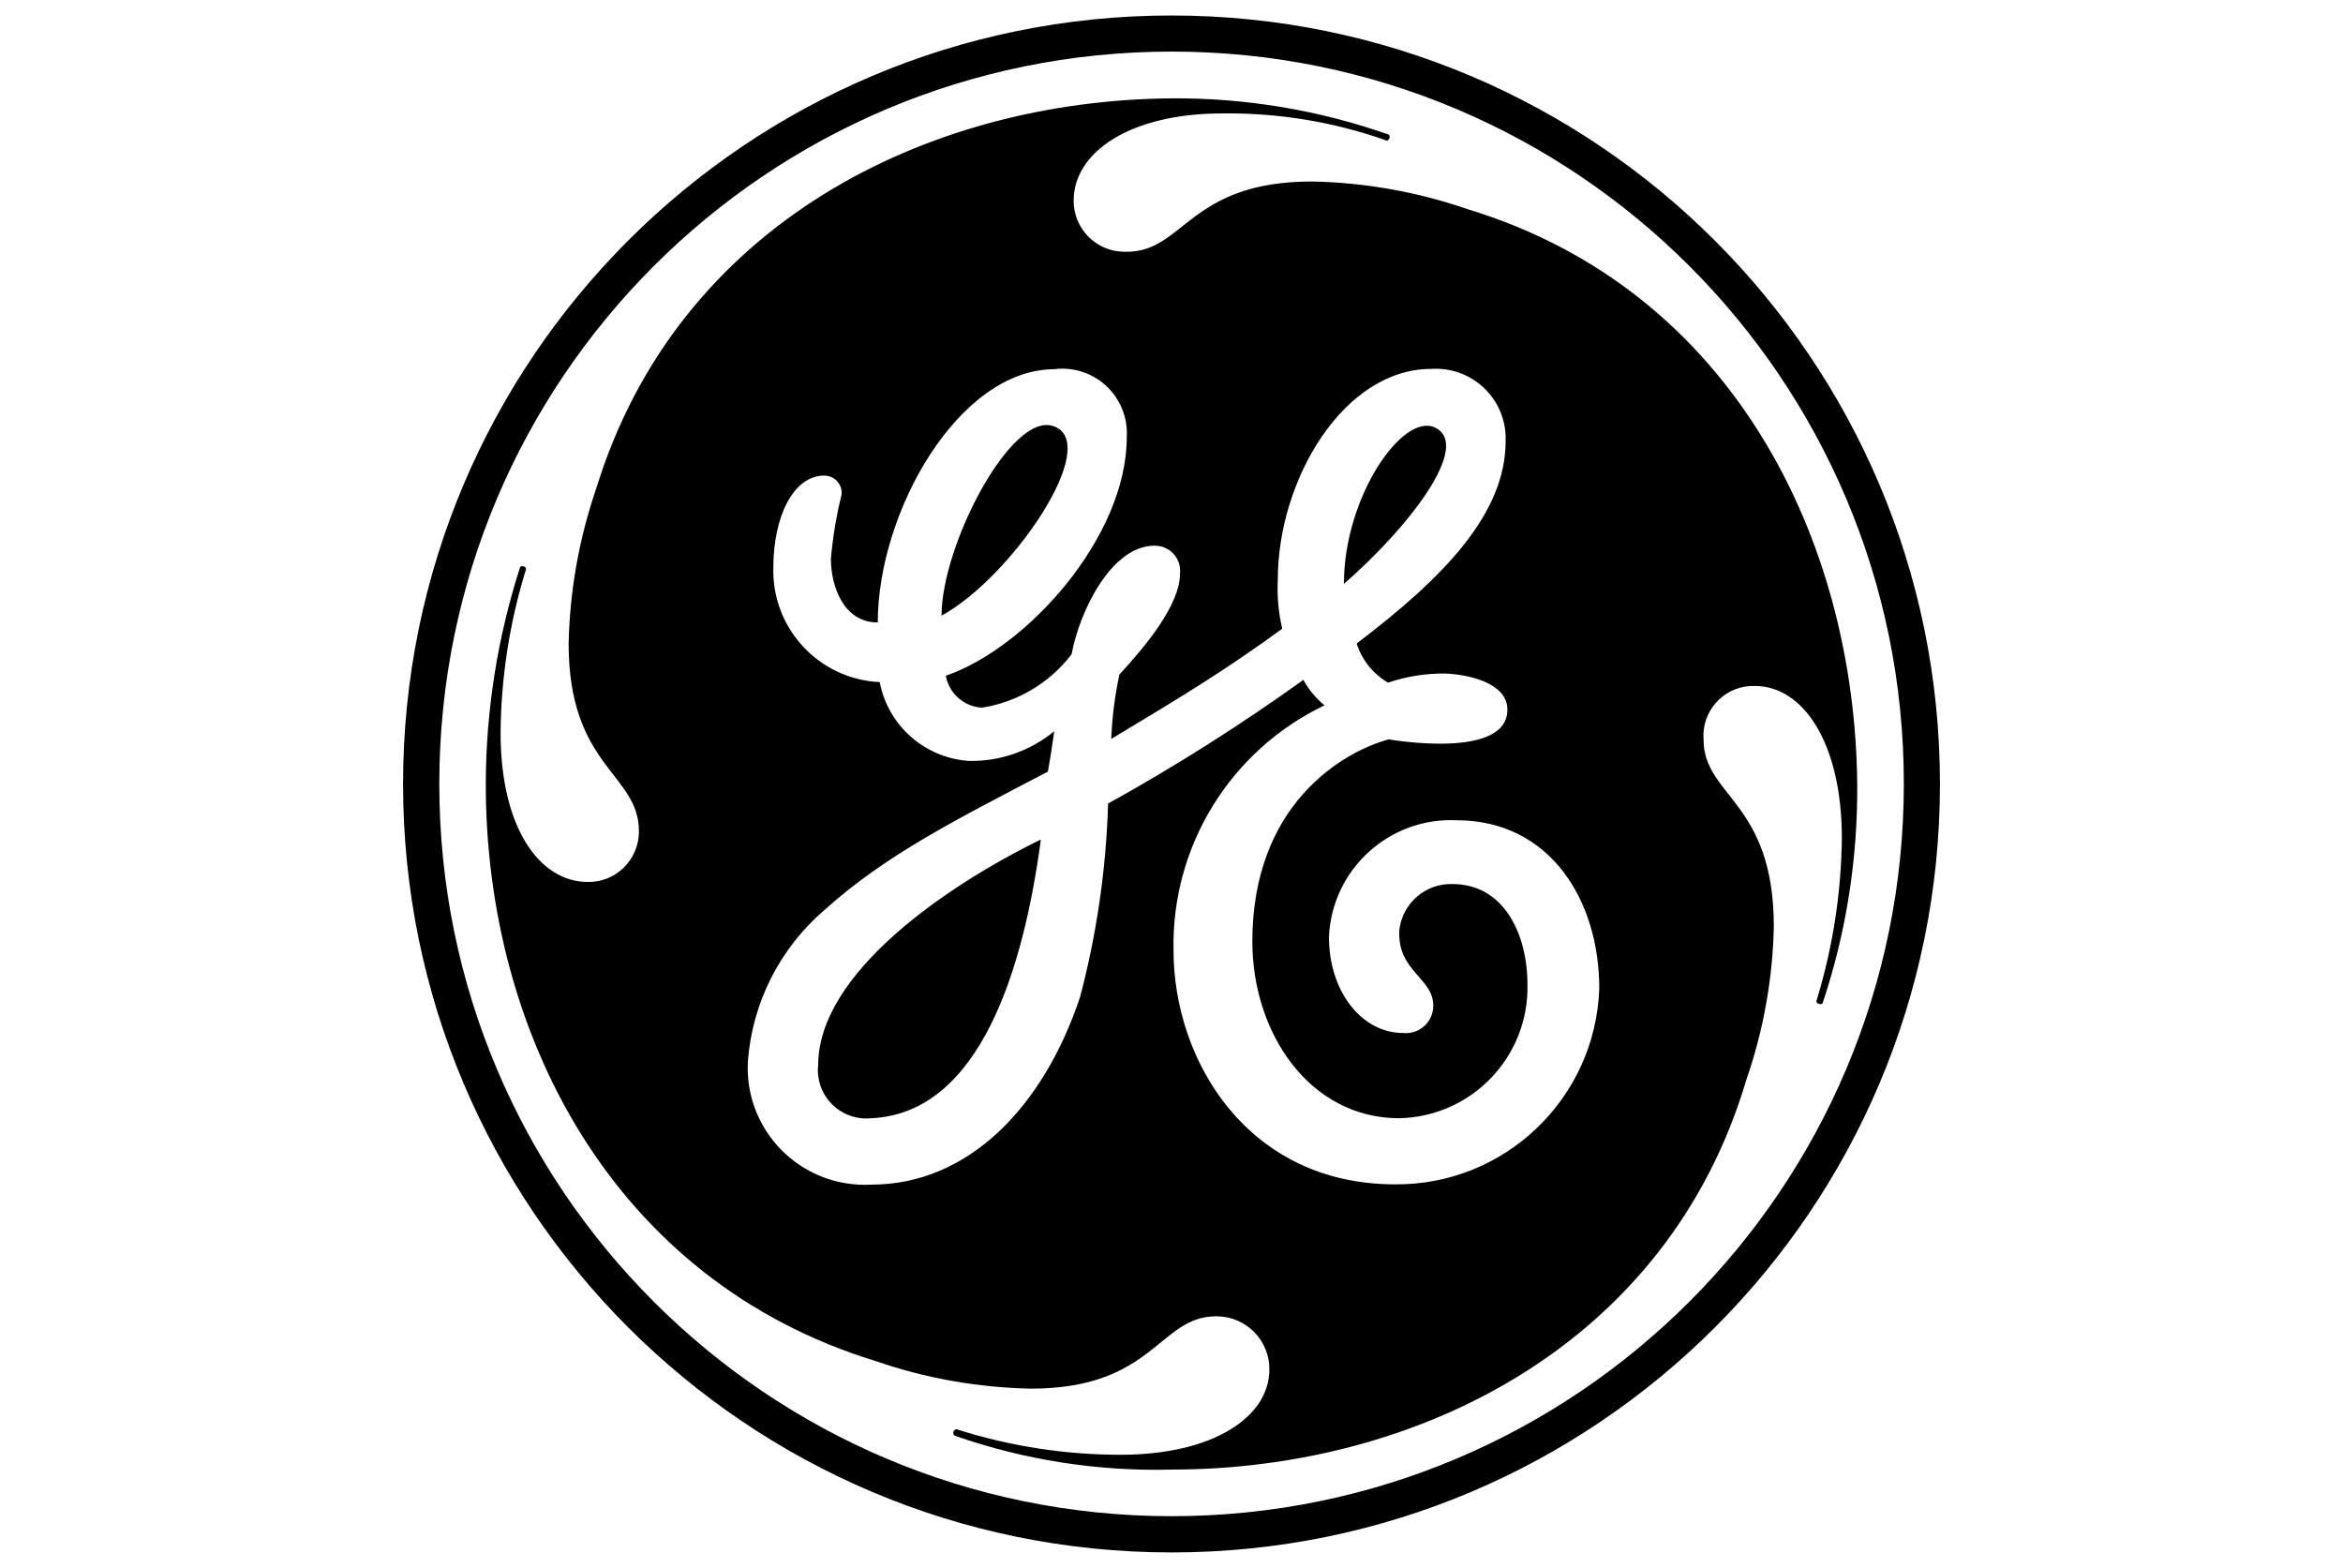
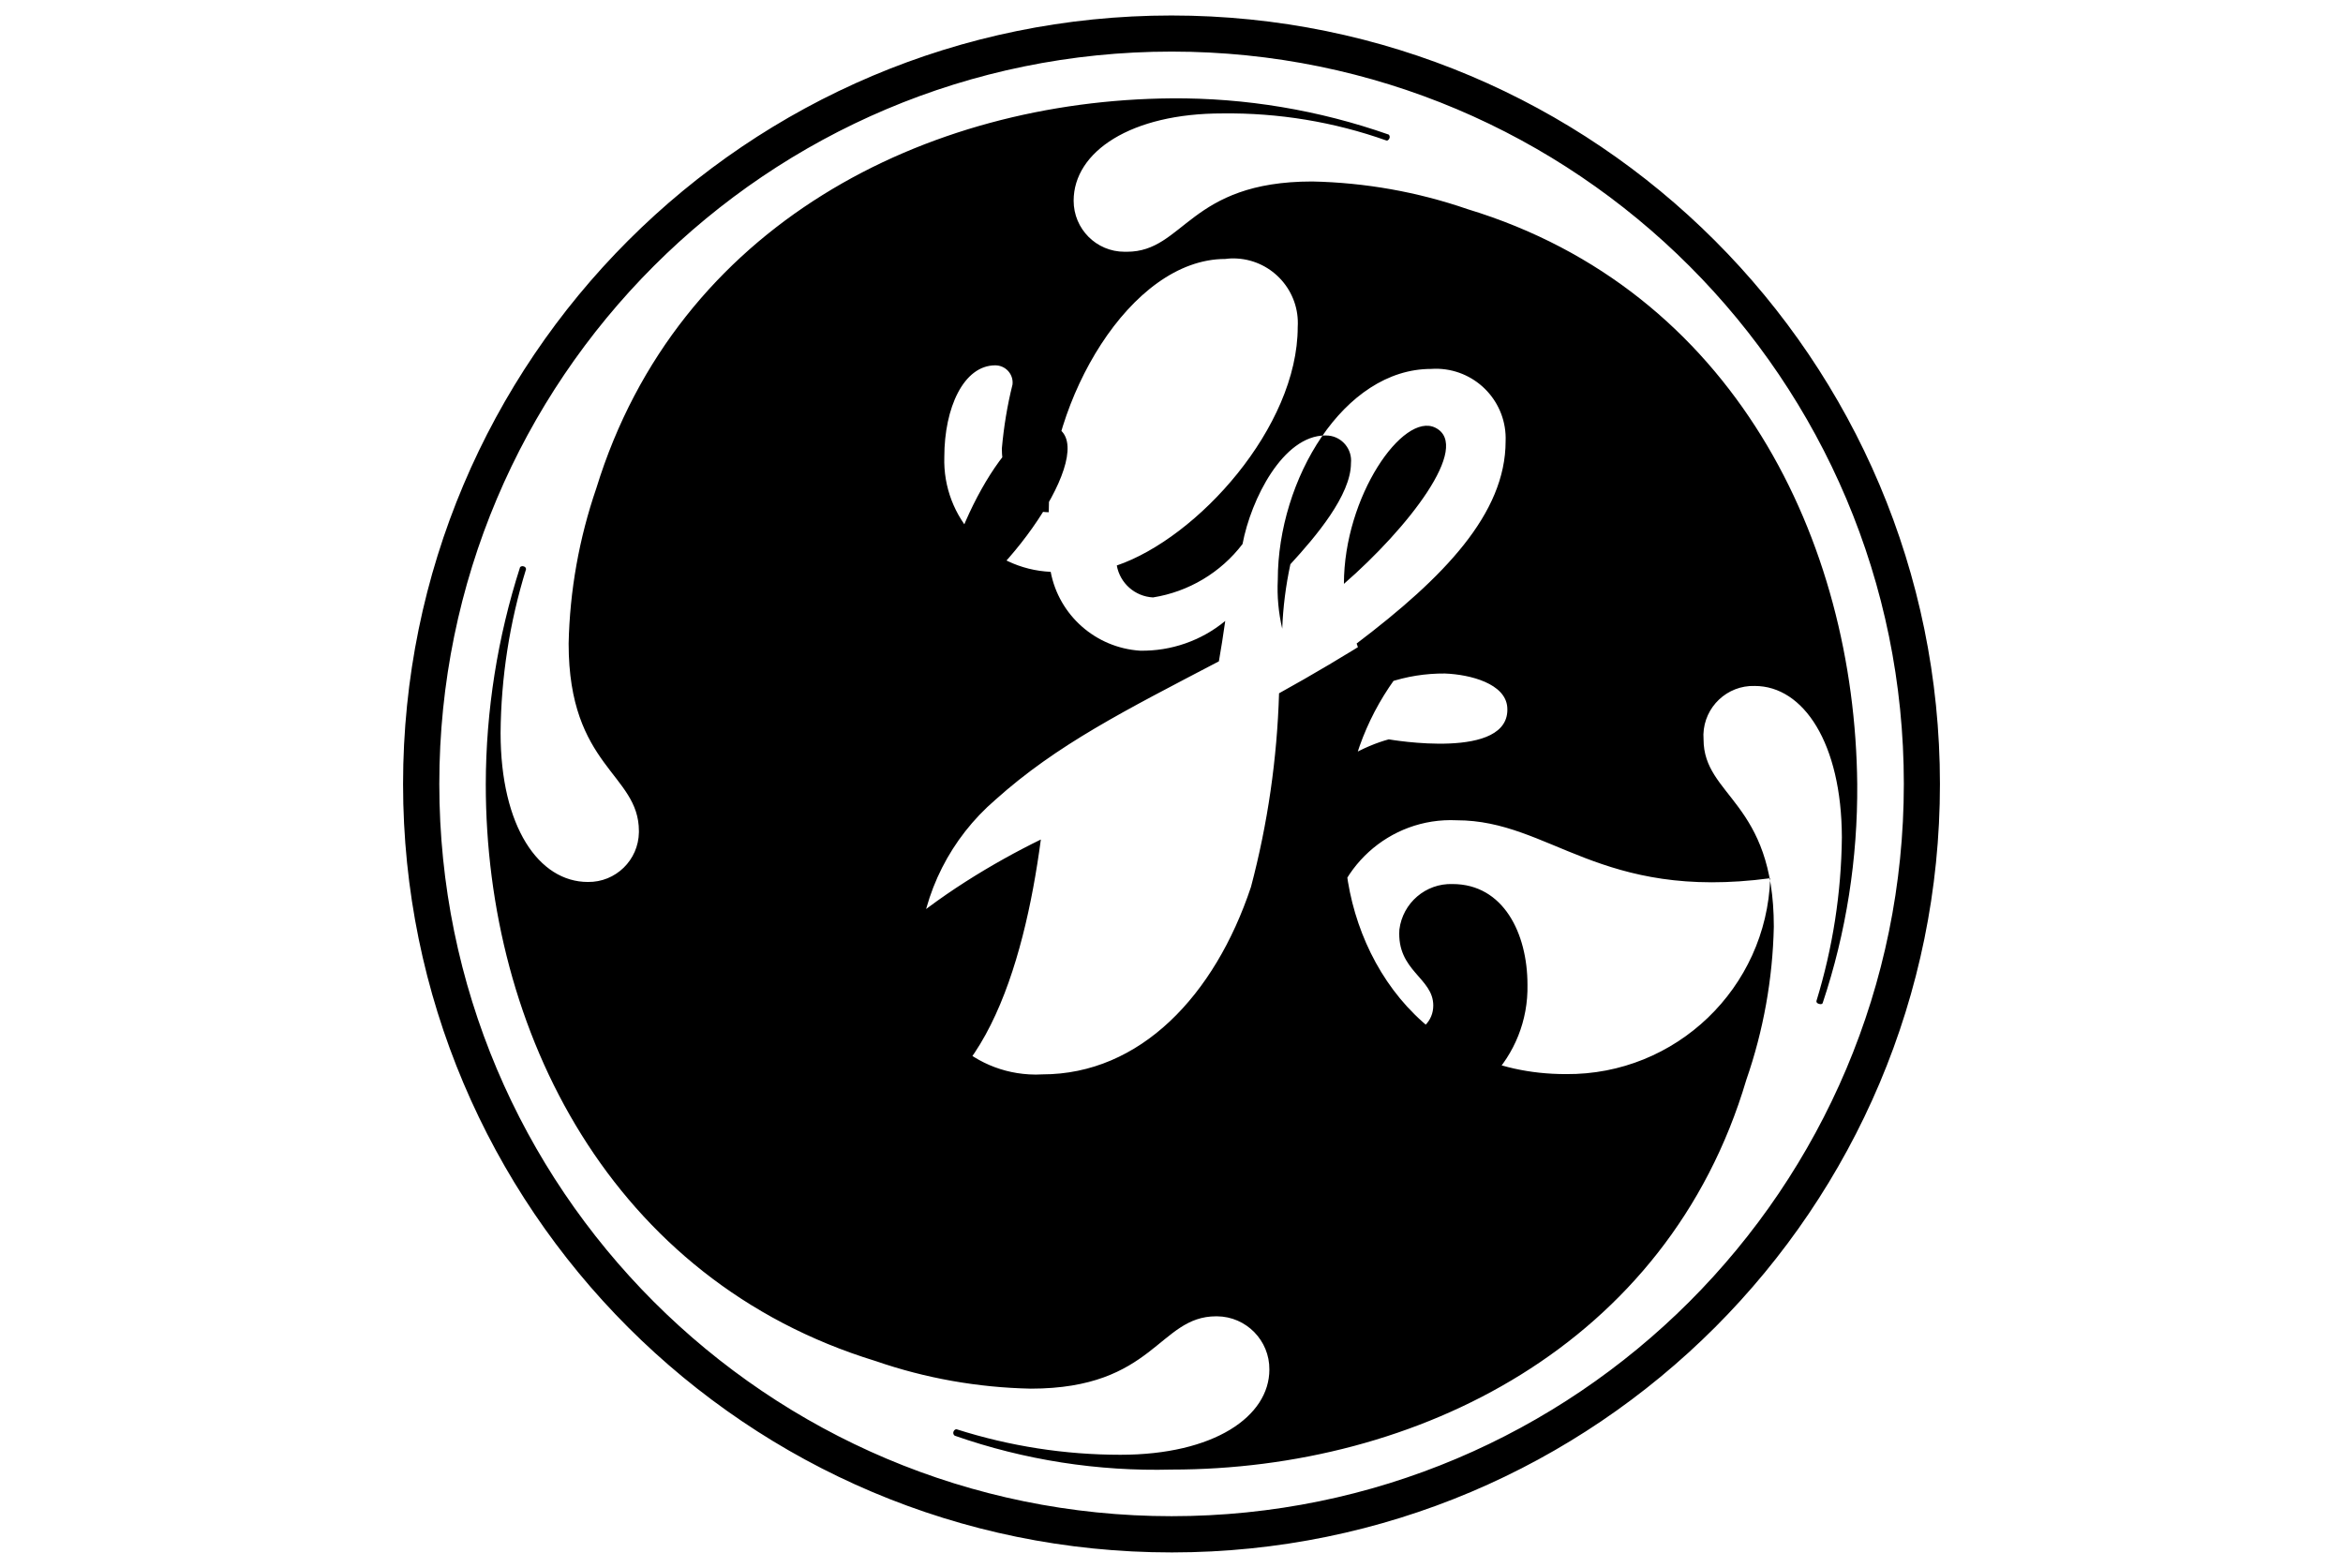
<svg xmlns="http://www.w3.org/2000/svg" version="1.1" id="Layer_1" x="0px" y="0px" viewBox="0 0 1693.9 1133.4" style="enable-background:new 0 0 1693.9 1133.4;" xml:space="preserve">
-   <path d="M971.6,422.1c0-63.2,42.8-124.5,66.1-112.9C1064.3,322.5,1017.7,382,971.6,422.1 M680.7,445.1c0-50.8,50.1-147.3,80.7-137.1  C797.7,320,731.5,417.4,680.7,445.1 M629.9,808.4c-19.2,2-36.4-11.9-38.4-31.1c-0.3-2.4-0.3-4.8,0-7.2c0-66.1,91.7-129.3,161-163.2  C740.2,699.2,709,804.8,629.9,808.4 M1053.1,593c-48.7-2.3-90,35.4-92.3,84c0,0.2,0,0.4,0,0.6c0,38.5,23.1,69.2,53.8,69.2  c10.9,1,20.5-7,21.5-17.8c0.1-0.7,0.1-1.4,0.1-2.1c0-20.1-26.5-24.9-24.5-54.9c2.4-19.2,19-33.5,38.4-32.9  c36.9,0,54.2,35.8,54.2,72.7c1.1,52.2-40.3,95.4-92.5,96.6c-0.1,0-0.1,0-0.2,0c-64.7,0-106.2-61.5-106.2-127.7  c0-98.6,64.7-137,98.6-146.2c0.3,0,88.5,15.7,85.7-23.2c-1.3-17.1-26.7-23.7-45.1-24.4c-14-0.1-27.8,2.1-41.1,6.6  c-10.8-6.3-18.9-16.4-22.7-28.3c63.1-47.8,107.7-93.9,107.7-146.2c1.1-27.9-20.6-51.3-48.5-52.4c-1.8-0.1-3.6,0-5.4,0.1  c-63.1,0-110.8,80-110.8,152.4c-0.6,11.9,0.5,23.8,3.2,35.4c-40,29.2-69.8,47.4-123.6,79.7c0.6-15.7,2.6-31.3,5.9-46.6  c18.4-20,43.8-50,43.8-73.1c1-10-6.3-18.9-16.2-19.9c-0.8-0.1-1.5-0.1-2.3-0.1c-30.7,0-53.8,46.2-59.9,78.5  c-15.8,20.7-39,34.5-64.7,38.6c-13.1-0.7-23.9-10.3-26.2-23.1c58.5-20,130.8-100.1,130.8-172.4c1.6-25.7-18-47.9-43.7-49.5  c-2.9-0.2-5.8-0.1-8.6,0.3c-69.2,0-127.7,103.2-127.7,183.1c-24.7,0-33.9-26.1-33.9-46.1c1.4-15.6,3.9-31,7.7-46.2  c0.8-6.8-4.1-13-11-13.8c-0.5-0.1-0.9-0.1-1.4-0.1c-23,0-36.9,30.8-36.9,66.2c-1.4,44.1,32.9,81.1,76.9,83.1  c6,31.5,32.6,54.9,64.6,57c22.4,0.4,44.3-7.2,61.6-21.5c-1.5,10.7-3,20-4.6,29.2c-67.8,35.5-117,60.1-161.6,100.1  c-32.2,27.7-52.1,66.9-55.3,109.2c-2.7,46.7,33,86.6,79.7,89.3c3.2,0.2,6.4,0.2,9.5,0c70.8,0,124.7-56.9,150.9-135.5  c12.1-45.7,18.9-92.7,20.3-140c48.8-27,95.9-56.9,141.2-89.4c3.9,7.1,9.1,13.4,15.3,18.4c-68,32.5-110.7,101.7-109.2,177  c0,80,53.8,169.3,160.1,169.3c79.5,0.7,145-62.2,147.7-141.6C1156.3,651.4,1120.9,593,1053.1,593 M1317.7,725.2  c-0.2,0.5-1.1,1.1-2.8,0.5c-1.4-0.5-1.7-1.1-1.7-2c11.8-38.4,18-78.3,18.4-118.4c-0.2-67.9-27.7-109.4-63-109.4  c-19.9-0.6-36.5,15.1-37.1,35c0,1.2,0,2.4,0.1,3.6c0,41.5,50.8,44.7,50.8,135.4c-0.8,37.7-7.5,75.1-19.9,110.8  c-57,192.3-238.6,281.7-415.5,281.7c-53.3,1.4-106.5-6.9-156.8-24.5c-1-0.7-1.3-2-0.8-3.1c0.4-1,1.6-1.8,2.3-1.5  c38.3,12.2,78.2,18.4,118.3,18.4c67.7,0,107.7-27.7,107.7-61.6c0.2-21-16.7-38.3-37.8-38.5c-0.2,0-0.5,0-0.7,0  c-41.6,0-44.7,52.3-134,52.3c-38.3-0.8-76.2-7.5-112.3-20c-190.9-58.5-281.8-238.5-281.7-417c0.1-53.3,8.5-106.2,24.8-156.9  c0.7-0.7,1.8-0.9,2.7-0.5c0.9,0.2,1.6,1,1.6,2c-11.9,38.4-18.1,78.3-18.4,118.4c0,67.8,27.7,107.7,63.1,107.7  c20.1,0.3,36.6-15.8,36.9-35.9c0-0.3,0-0.6,0-0.9c0-41.6-50.8-46.2-50.8-135.5c0.8-38.3,7.6-76.2,20-112.3  C489.9,162,670,72.5,847,71.1c53.4-0.4,106.6,8.5,157,26.2c0.7,0.7,0.9,1.8,0.5,2.7c-0.7,1.5-1.6,1.7-2.1,1.6  c-38-13.5-78.2-20.1-118.5-19.6c-66.2-0.1-107.7,27.6-107.7,63.1c0,20.4,16.4,36.9,36.8,36.9c0.6,0,1.1,0,1.7,0  c41.6,0,44.7-50.8,134-50.8c38.2,0.8,76.1,7.5,112.3,20c192.4,58.5,280,240.1,281.7,415.6C1343.1,620.5,1334.8,674.1,1317.7,725.2   M847,37.3c-292.4,0-529.4,237-529.4,529.4s237,529.4,529.4,529.4c292.4,0,529.4-237,529.4-529.4c0,0,0,0,0,0  c0.1-292.3-236.9-529.4-529.2-529.4C847.1,37.3,847,37.3,847,37.3 M847,1122.3c-306.8,0-555.6-248.7-555.6-555.5  c0-306.8,248.7-555.6,555.5-555.6s555.6,248.7,555.6,555.5c0,0,0,0.1,0,0.1c0.1,306.7-248.5,555.4-555.2,555.5  C847.2,1122.3,847.1,1122.3,847,1122.3" />
+   <path d="M971.6,422.1c0-63.2,42.8-124.5,66.1-112.9C1064.3,322.5,1017.7,382,971.6,422.1 M680.7,445.1c0-50.8,50.1-147.3,80.7-137.1  C797.7,320,731.5,417.4,680.7,445.1 M629.9,808.4c-19.2,2-36.4-11.9-38.4-31.1c-0.3-2.4-0.3-4.8,0-7.2c0-66.1,91.7-129.3,161-163.2  C740.2,699.2,709,804.8,629.9,808.4 M1053.1,593c-48.7-2.3-90,35.4-92.3,84c0,0.2,0,0.4,0,0.6c0,38.5,23.1,69.2,53.8,69.2  c10.9,1,20.5-7,21.5-17.8c0.1-0.7,0.1-1.4,0.1-2.1c0-20.1-26.5-24.9-24.5-54.9c2.4-19.2,19-33.5,38.4-32.9  c36.9,0,54.2,35.8,54.2,72.7c1.1,52.2-40.3,95.4-92.5,96.6c-0.1,0-0.1,0-0.2,0c-64.7,0-106.2-61.5-106.2-127.7  c0-98.6,64.7-137,98.6-146.2c0.3,0,88.5,15.7,85.7-23.2c-1.3-17.1-26.7-23.7-45.1-24.4c-14-0.1-27.8,2.1-41.1,6.6  c-10.8-6.3-18.9-16.4-22.7-28.3c63.1-47.8,107.7-93.9,107.7-146.2c1.1-27.9-20.6-51.3-48.5-52.4c-1.8-0.1-3.6,0-5.4,0.1  c-63.1,0-110.8,80-110.8,152.4c-0.6,11.9,0.5,23.8,3.2,35.4c0.6-15.7,2.6-31.3,5.9-46.6  c18.4-20,43.8-50,43.8-73.1c1-10-6.3-18.9-16.2-19.9c-0.8-0.1-1.5-0.1-2.3-0.1c-30.7,0-53.8,46.2-59.9,78.5  c-15.8,20.7-39,34.5-64.7,38.6c-13.1-0.7-23.9-10.3-26.2-23.1c58.5-20,130.8-100.1,130.8-172.4c1.6-25.7-18-47.9-43.7-49.5  c-2.9-0.2-5.8-0.1-8.6,0.3c-69.2,0-127.7,103.2-127.7,183.1c-24.7,0-33.9-26.1-33.9-46.1c1.4-15.6,3.9-31,7.7-46.2  c0.8-6.8-4.1-13-11-13.8c-0.5-0.1-0.9-0.1-1.4-0.1c-23,0-36.9,30.8-36.9,66.2c-1.4,44.1,32.9,81.1,76.9,83.1  c6,31.5,32.6,54.9,64.6,57c22.4,0.4,44.3-7.2,61.6-21.5c-1.5,10.7-3,20-4.6,29.2c-67.8,35.5-117,60.1-161.6,100.1  c-32.2,27.7-52.1,66.9-55.3,109.2c-2.7,46.7,33,86.6,79.7,89.3c3.2,0.2,6.4,0.2,9.5,0c70.8,0,124.7-56.9,150.9-135.5  c12.1-45.7,18.9-92.7,20.3-140c48.8-27,95.9-56.9,141.2-89.4c3.9,7.1,9.1,13.4,15.3,18.4c-68,32.5-110.7,101.7-109.2,177  c0,80,53.8,169.3,160.1,169.3c79.5,0.7,145-62.2,147.7-141.6C1156.3,651.4,1120.9,593,1053.1,593 M1317.7,725.2  c-0.2,0.5-1.1,1.1-2.8,0.5c-1.4-0.5-1.7-1.1-1.7-2c11.8-38.4,18-78.3,18.4-118.4c-0.2-67.9-27.7-109.4-63-109.4  c-19.9-0.6-36.5,15.1-37.1,35c0,1.2,0,2.4,0.1,3.6c0,41.5,50.8,44.7,50.8,135.4c-0.8,37.7-7.5,75.1-19.9,110.8  c-57,192.3-238.6,281.7-415.5,281.7c-53.3,1.4-106.5-6.9-156.8-24.5c-1-0.7-1.3-2-0.8-3.1c0.4-1,1.6-1.8,2.3-1.5  c38.3,12.2,78.2,18.4,118.3,18.4c67.7,0,107.7-27.7,107.7-61.6c0.2-21-16.7-38.3-37.8-38.5c-0.2,0-0.5,0-0.7,0  c-41.6,0-44.7,52.3-134,52.3c-38.3-0.8-76.2-7.5-112.3-20c-190.9-58.5-281.8-238.5-281.7-417c0.1-53.3,8.5-106.2,24.8-156.9  c0.7-0.7,1.8-0.9,2.7-0.5c0.9,0.2,1.6,1,1.6,2c-11.9,38.4-18.1,78.3-18.4,118.4c0,67.8,27.7,107.7,63.1,107.7  c20.1,0.3,36.6-15.8,36.9-35.9c0-0.3,0-0.6,0-0.9c0-41.6-50.8-46.2-50.8-135.5c0.8-38.3,7.6-76.2,20-112.3  C489.9,162,670,72.5,847,71.1c53.4-0.4,106.6,8.5,157,26.2c0.7,0.7,0.9,1.8,0.5,2.7c-0.7,1.5-1.6,1.7-2.1,1.6  c-38-13.5-78.2-20.1-118.5-19.6c-66.2-0.1-107.7,27.6-107.7,63.1c0,20.4,16.4,36.9,36.8,36.9c0.6,0,1.1,0,1.7,0  c41.6,0,44.7-50.8,134-50.8c38.2,0.8,76.1,7.5,112.3,20c192.4,58.5,280,240.1,281.7,415.6C1343.1,620.5,1334.8,674.1,1317.7,725.2   M847,37.3c-292.4,0-529.4,237-529.4,529.4s237,529.4,529.4,529.4c292.4,0,529.4-237,529.4-529.4c0,0,0,0,0,0  c0.1-292.3-236.9-529.4-529.2-529.4C847.1,37.3,847,37.3,847,37.3 M847,1122.3c-306.8,0-555.6-248.7-555.6-555.5  c0-306.8,248.7-555.6,555.5-555.6s555.6,248.7,555.6,555.5c0,0,0,0.1,0,0.1c0.1,306.7-248.5,555.4-555.2,555.5  C847.2,1122.3,847.1,1122.3,847,1122.3" />
</svg>